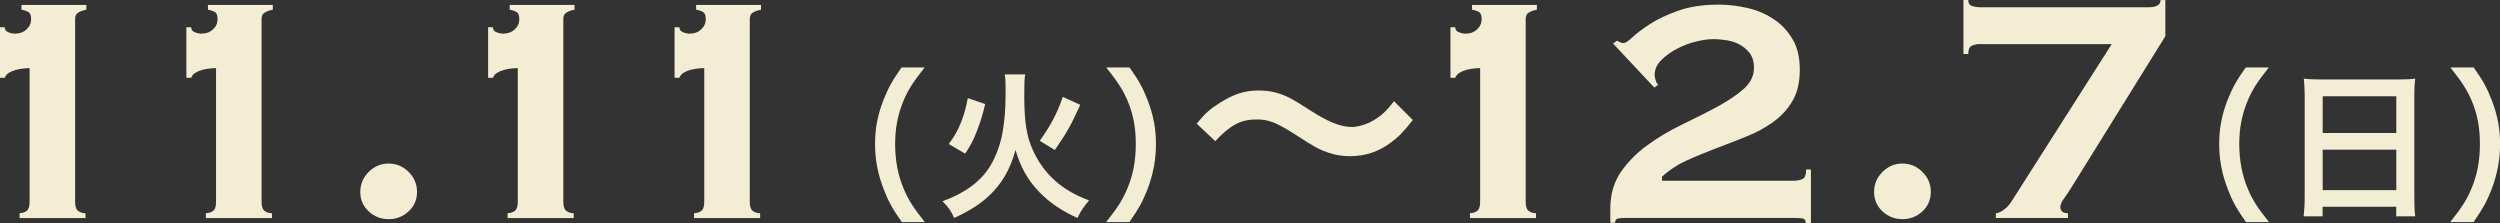
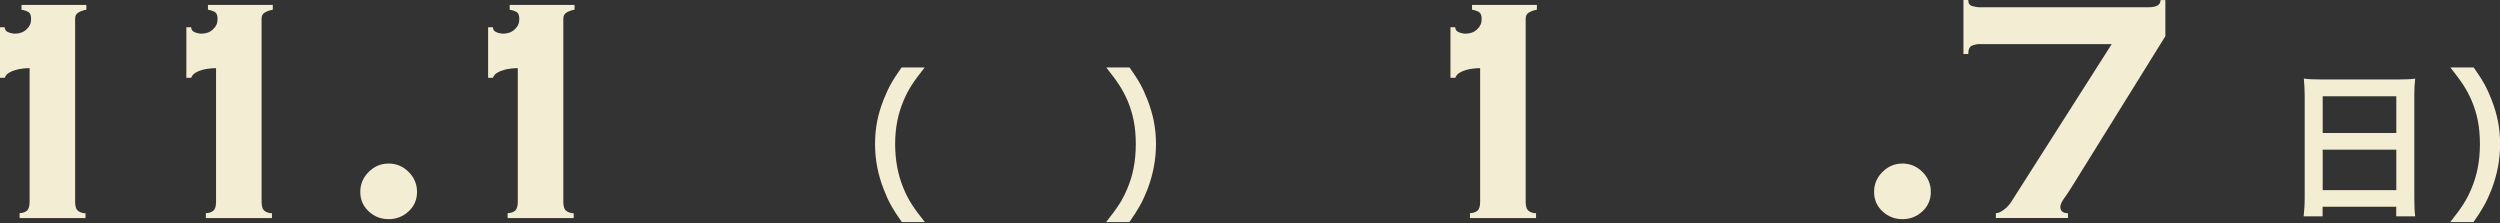
<svg xmlns="http://www.w3.org/2000/svg" id="_レイヤー_2" viewBox="0 0 265.21 23.67">
  <rect x="0" y="0" width="265.21" height="23.67" fill="#333333" stroke="none" />
  <defs>
    <style>.cls-1{fill:#f3eed3;}</style>
  </defs>
  <g id="_テキスト">
    <path class="cls-1" d="M2.08,22.61c.28,0,.53-.08.74-.23.21-.16.32-.47.32-.96V7.23c-.2,0-.43.01-.7.04-.27.03-.53.08-.79.15-.25.07-.49.17-.7.3-.21.13-.36.3-.45.53h-.51V2.89h.51c0,.26.13.43.38.53.25.1.5.15.72.15.48,0,.89-.15,1.21-.45.33-.3.49-.66.49-1.08,0-.4-.09-.65-.28-.76s-.43-.2-.74-.25v-.51h6.88v.51c-.34.06-.62.16-.85.3-.23.14-.34.35-.34.64v19.46c0,.48.11.8.34.96.23.16.48.23.76.23v.51H2.08v-.51Z" />
    <path class="cls-1" d="M21.86,22.61c.28,0,.53-.08.74-.23.21-.16.32-.47.32-.96V7.23c-.2,0-.43.01-.7.04-.27.03-.53.08-.79.15-.25.07-.49.17-.7.3-.21.13-.36.3-.45.53h-.51V2.89h.51c0,.26.13.43.38.53.25.1.5.15.72.15.48,0,.89-.15,1.21-.45.33-.3.49-.66.49-1.08,0-.4-.09-.65-.28-.76s-.43-.2-.74-.25v-.51h6.88v.51c-.34.06-.62.16-.85.3-.23.14-.34.35-.34.64v19.46c0,.48.11.8.34.96.23.16.48.23.76.23v.51h-7.01v-.51Z" />
    <path class="cls-1" d="M38.22,20.36c0-.82.3-1.53.89-2.12s1.3-.89,2.12-.89,1.53.3,2.12.89.89,1.3.89,2.12-.3,1.51-.89,2.06-1.3.83-2.12.83-1.53-.28-2.12-.83-.89-1.24-.89-2.06Z" />
    <path class="cls-1" d="M53.87,22.61c.28,0,.53-.08.74-.23.21-.16.32-.47.32-.96V7.23c-.2,0-.43.01-.7.04-.27.03-.53.08-.79.15-.25.07-.49.17-.7.3-.21.13-.36.3-.45.53h-.51V2.89h.51c0,.26.13.43.38.53.25.1.5.15.72.15.48,0,.89-.15,1.21-.45.33-.3.49-.66.49-1.08,0-.4-.09-.65-.28-.76s-.43-.2-.74-.25v-.51h6.88v.51c-.34.06-.62.16-.85.3-.23.14-.34.35-.34.64v19.46c0,.48.11.8.34.96.23.16.48.23.76.23v.51h-7.01v-.51Z" />
-     <path class="cls-1" d="M73.65,22.61c.28,0,.53-.08.74-.23.21-.16.32-.47.32-.96V7.23c-.2,0-.43.01-.7.04-.27.03-.53.08-.79.15-.25.07-.49.17-.7.3-.21.13-.36.3-.45.53h-.51V2.89h.51c0,.26.13.43.38.53.25.1.5.15.72.15.48,0,.89-.15,1.21-.45.33-.3.49-.66.49-1.08,0-.4-.09-.65-.28-.76s-.43-.2-.74-.25v-.51h6.88v.51c-.34.06-.62.16-.85.3-.23.14-.34.35-.34.64v19.46c0,.48.11.8.34.96.23.16.48.23.76.23v.51h-7.01v-.51Z" />
    <path class="cls-1" d="M95.67,23.56c-.98-1.4-1.42-2.17-1.91-3.45-.63-1.61-.93-3.15-.93-4.83s.28-3.1.89-4.67c.51-1.28.93-2.05,1.92-3.45h2.45c-1.22,1.54-1.73,2.33-2.22,3.48-.61,1.43-.91,2.92-.91,4.64s.3,3.34.93,4.8c.49,1.15.98,1.92,2.22,3.48h-2.45Z" />
-     <path class="cls-1" d="M108.76,7.88c-.09.47-.1.84-.1,2.33,0,2.73.25,4.29.93,5.76,1.17,2.54,3.1,4.25,5.95,5.29-.59.68-.84,1.05-1.24,1.86-1.61-.72-2.92-1.59-4.03-2.73-1.21-1.22-2.01-2.66-2.54-4.48-.56,2.05-1.45,3.59-2.82,4.87-.98.91-2.07,1.59-3.69,2.34-.32-.74-.63-1.17-1.24-1.77,2.26-.82,3.85-1.94,4.88-3.45.68-1.01,1.24-2.43,1.49-3.83.23-1.28.33-2.57.33-4.41,0-.95-.02-1.35-.09-1.77h2.17ZM100.66,15.27c.67-.93.95-1.44,1.31-2.34.31-.81.47-1.37.7-2.52l1.84.63c-.28,1.19-.47,1.8-.84,2.77-.4,1.05-.65,1.54-1.28,2.49l-1.73-1.02ZM110.3,14.94c1.17-1.65,1.79-2.8,2.45-4.66l1.85.84c-1,2.19-1.43,2.97-2.7,4.79l-1.61-.98Z" />
    <path class="cls-1" d="M117.34,23.56c1.24-1.56,1.73-2.33,2.22-3.48.63-1.45.93-3.01.93-4.8s-.28-3.2-.89-4.64c-.51-1.16-1.02-1.94-2.24-3.48h2.47c.98,1.38,1.4,2.15,1.91,3.45.61,1.59.89,3.01.89,4.67s-.3,3.22-.91,4.83c-.51,1.28-.93,2.05-1.91,3.45h-2.47Z" />
-     <path class="cls-1" d="M126.95,13.12c.92-1.12,1.38-1.53,2.47-2.22,1.52-.95,2.65-1.3,4.1-1.3,1.15,0,2.15.22,3.22.75q.65.32,2.27,1.37c1.9,1.22,3.22,1.75,4.42,1.75.53,0,1.25-.2,1.85-.47,1.08-.55,1.72-1.1,2.6-2.27l2,2c-1.02,1.3-1.55,1.82-2.37,2.42-1.27.95-2.7,1.42-4.32,1.42-.75,0-1.52-.12-2.2-.35-.97-.33-1.47-.57-3.42-1.85-2.2-1.4-2.97-1.7-4.3-1.7-1.62,0-2.77.6-4.35,2.3l-1.97-1.85Z" />
    <path class="cls-1" d="M155.96,22.61c.28,0,.53-.08.74-.23.21-.16.32-.47.32-.96V7.23c-.2,0-.43.01-.7.04-.27.03-.53.08-.79.15-.25.07-.49.17-.7.3-.21.13-.36.3-.45.53h-.51V2.89h.51c0,.26.13.43.38.53.25.1.5.15.72.15.48,0,.89-.15,1.21-.45.33-.3.49-.66.49-1.08,0-.4-.09-.65-.28-.76s-.43-.2-.74-.25v-.51h6.88v.51c-.34.06-.62.16-.85.3-.23.14-.34.35-.34.64v19.46c0,.48.11.8.34.96.23.16.48.23.76.23v.51h-7.01v-.51Z" />
-     <path class="cls-1" d="M192.07,23.67h-.51c0-.31-.13-.48-.4-.51-.27-.03-.56-.04-.87-.04h-17.89c-.31,0-.57.02-.76.06-.2.04-.3.19-.3.45h-.51v-1.53c0-1.5.38-2.79,1.13-3.87.75-1.08,1.69-2.03,2.83-2.85,1.13-.82,2.35-1.54,3.66-2.17,1.3-.62,2.52-1.24,3.66-1.85,1.13-.61,2.08-1.24,2.83-1.89.75-.65,1.13-1.42,1.13-2.29,0-.59-.13-1.08-.4-1.47-.27-.38-.62-.69-1.04-.94-.42-.24-.89-.4-1.4-.49-.51-.08-1.01-.13-1.49-.13s-1.08.08-1.79.25-1.39.42-2.04.77c-.65.34-1.21.74-1.68,1.21-.47.47-.7,1-.7,1.59,0,.14.04.33.11.55.07.23.16.38.28.47l-.42.3-4.38-4.67.42-.3c.11.06.23.11.34.17.11.06.24.08.38.08.17,0,.48-.21.94-.64.45-.42,1.08-.89,1.87-1.4.79-.51,1.79-.98,2.98-1.4,1.19-.42,2.61-.64,4.25-.64,1.08,0,2.13.13,3.17.38s1.96.66,2.76,1.21c.81.55,1.46,1.26,1.96,2.12.5.87.74,1.92.74,3.17,0,1.33-.25,2.44-.76,3.31-.51.88-1.18,1.62-2.02,2.23-.84.61-1.78,1.13-2.83,1.55-1.05.43-2.12.84-3.21,1.25-1.09.41-2.14.84-3.14,1.3-1.01.45-1.89,1.03-2.66,1.74v.42h14.02c.31,0,.6-.06.87-.17s.4-.45.4-1.02h.51v5.65Z" />
    <path class="cls-1" d="M198.81,20.36c0-.82.3-1.53.89-2.12s1.3-.89,2.12-.89,1.53.3,2.12.89.89,1.3.89,2.12-.3,1.51-.89,2.06-1.3.83-2.12.83-1.53-.28-2.12-.83-.89-1.24-.89-2.06Z" />
    <path class="cls-1" d="M210.07,4.67c-.31,0-.6.06-.87.17-.27.11-.4.41-.4.89h-.51V0h.51c0,.34.13.55.4.64.27.08.56.13.87.13h17.85c.85,0,1.28-.25,1.28-.76h.51v3.83l-9.95,16.02c-.28.45-.55.86-.81,1.21-.25.35-.38.65-.38.87,0,.45.27.68.81.68v.51h-7.65v-.51c.23,0,.5-.12.83-.36.33-.24.59-.52.79-.83l10.67-16.75h-13.94Z" />
-     <path class="cls-1" d="M238.26,23.56c-.98-1.4-1.42-2.17-1.91-3.45-.63-1.61-.93-3.15-.93-4.83s.28-3.1.89-4.67c.51-1.28.93-2.05,1.92-3.45h2.45c-1.22,1.54-1.73,2.33-2.22,3.48-.61,1.43-.91,2.92-.91,4.64s.3,3.34.93,4.8c.49,1.15.98,1.92,2.22,3.48h-2.45Z" />
    <path class="cls-1" d="M244.49,10.14c0-.65-.04-1.24-.09-1.8.51.07,1.07.09,1.87.09h8.14c.8,0,1.31-.02,1.8-.09-.07.63-.09,1.14-.09,1.73v10.83c0,.86.02,1.42.09,2.05h-2.01v-1.02h-7.81v1.02h-2.01c.07-.61.11-1.24.11-2.05v-10.76ZM246.4,14.11h7.81v-3.9h-7.81v3.9ZM246.4,20.17h7.81v-4.29h-7.81v4.29Z" />
    <path class="cls-1" d="M259.93,23.56c1.24-1.56,1.73-2.33,2.22-3.48.63-1.45.93-3.01.93-4.8s-.28-3.2-.89-4.64c-.51-1.16-1.02-1.94-2.24-3.48h2.47c.98,1.38,1.4,2.15,1.91,3.45.61,1.59.89,3.01.89,4.67s-.3,3.22-.91,4.83c-.51,1.28-.93,2.05-1.91,3.45h-2.47Z" />
  </g>
</svg>